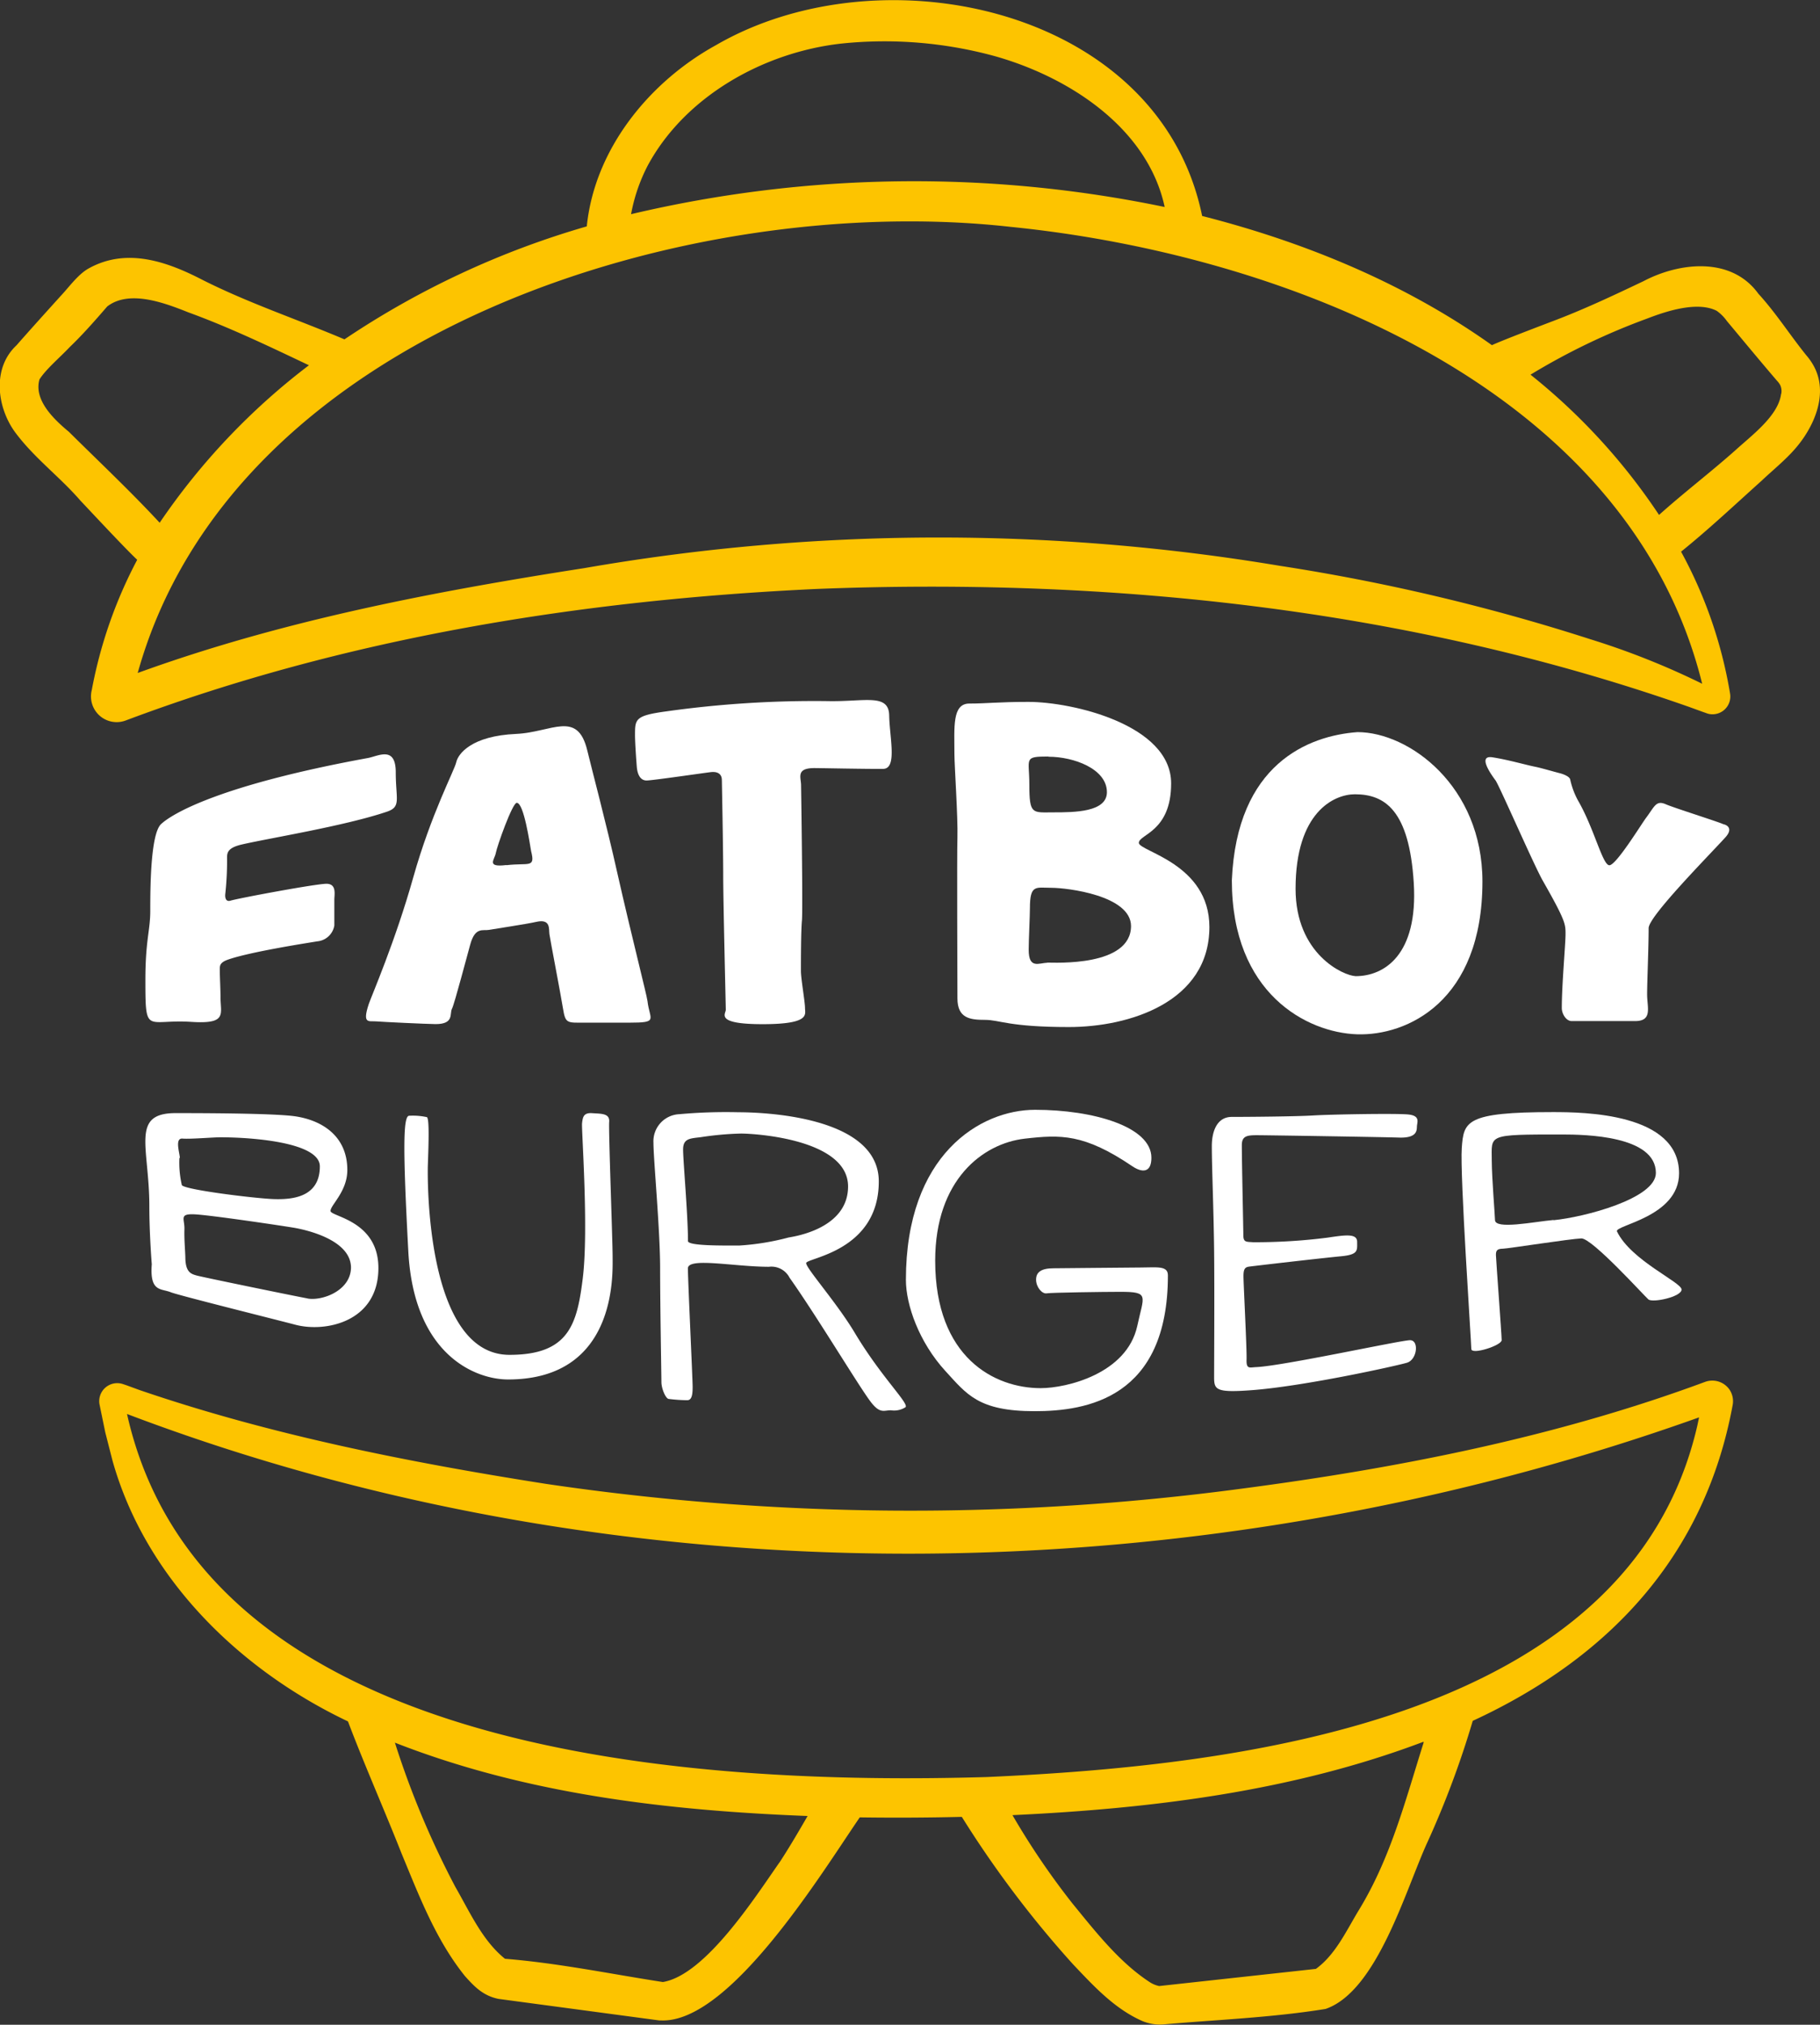
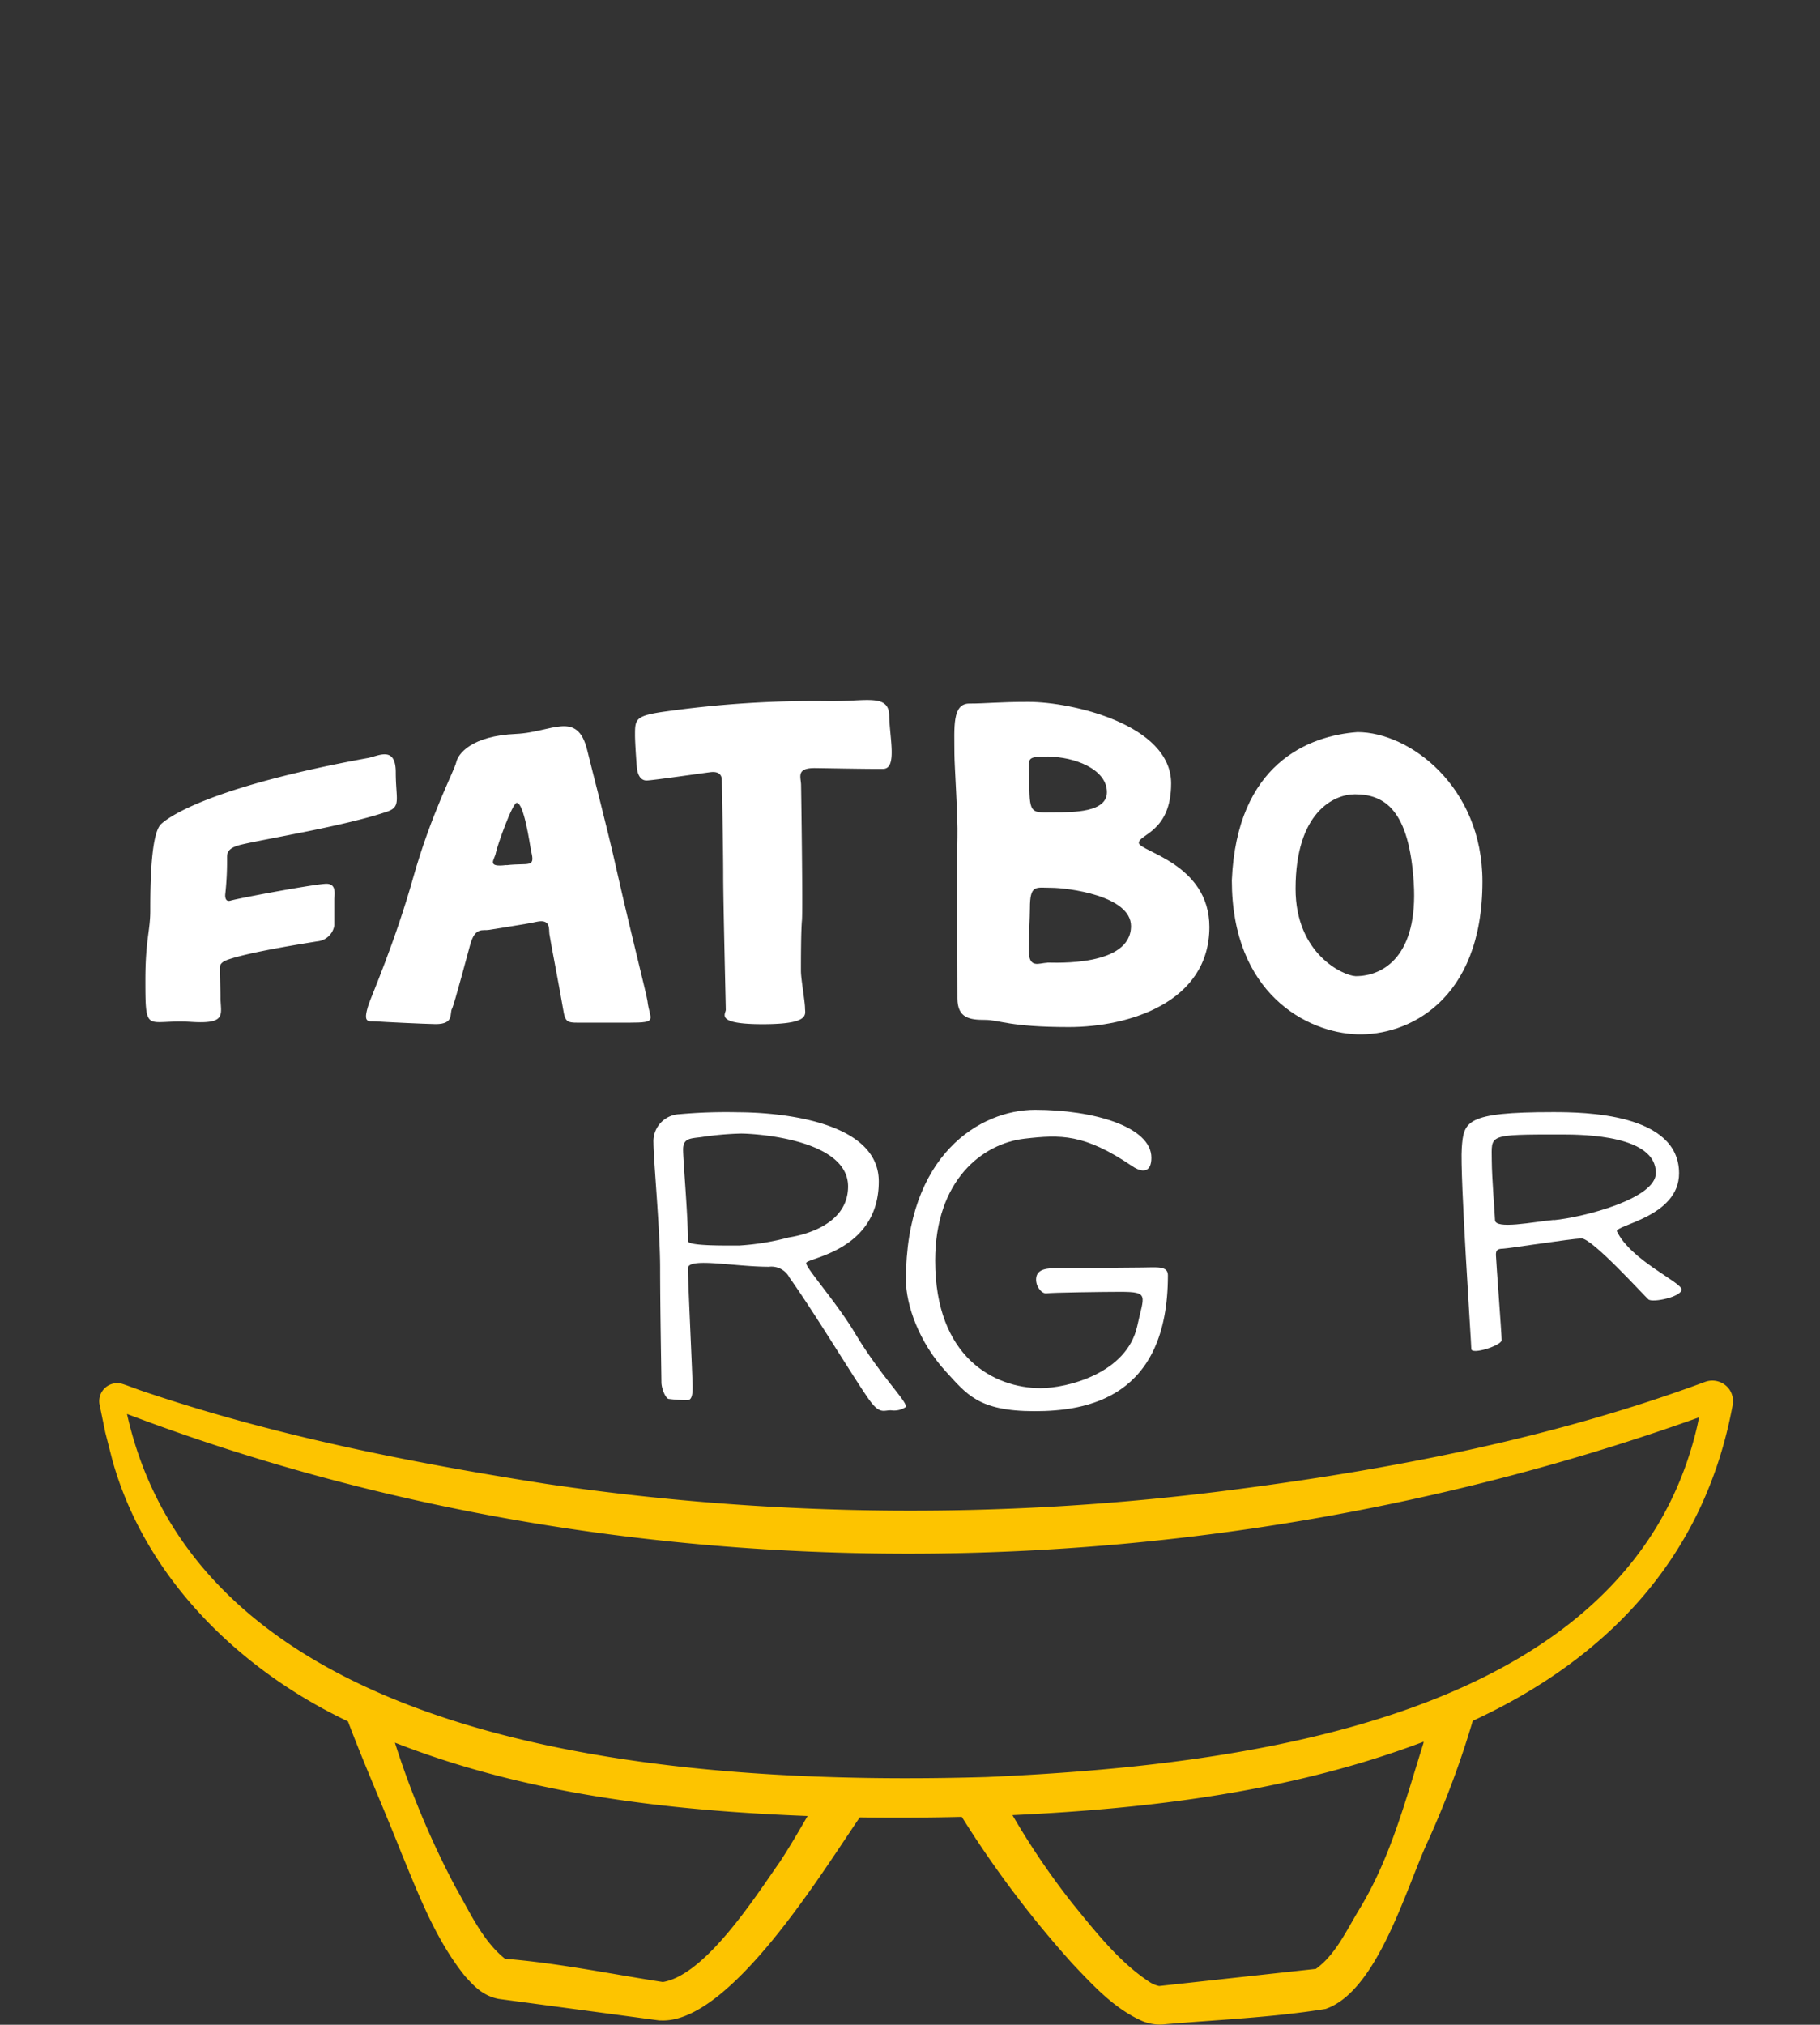
<svg xmlns="http://www.w3.org/2000/svg" viewBox="0 0 253.62 282.09">
  <rect x="0" y="0" width="253.62" height="282.09" fill="#333333" stroke="none" />
  <defs>
    <style>.cls-1{fill:#fff;}.cls-2{fill:#fdc400;}</style>
  </defs>
  <g id="Layer_1" data-name="Layer 1">
    <path class="cls-1" d="M26.66,142.37c-6.26-.4-6.4,1.93-6.4-5.83,0-5.58.68-6.86.68-9.65s0-10.68,1.51-12.08,8-5.39,28.81-9.2c1.45-.26,3.89-1.76,3.89,2s.79,4.8-1.24,5.48c-5.9,2-16.61,3.72-20.27,4.58-1.85.44-2,1.09-2,1.81a42.54,42.54,0,0,1-.25,5.11s-.14,1.15.73.89c1.28-.37,11.91-2.35,13.37-2.35s1.1,1.51,1.1,2.21v3.6a2.65,2.65,0,0,1-2.38,2.21c-1,.17-9.3,1.44-12.45,2.55-1.16.41-1.13.87-1.13,1.4,0,1.12.1,2.62.1,4C30.77,141.35,31.59,142.69,26.66,142.37Z" />
    <path class="cls-1" d="M86,121.52c-1.44-6.48-3.61-14.65-4.17-17-1.37-5.62-4.93-2.5-9.89-2.27-6.24.27-8.1,2.77-8.36,3.94s-3.49,7.16-6,16.08-5.82,16.51-6.19,17.61c-.94,2.83,0,2.34,1,2.42s6.85.36,8.32.38c2.61,0,1.92-1.47,2.27-2.13s2.23-7.86,2.56-9c.69-2.45,1.75-1.84,2.62-2s5.22-.8,6.6-1.12c2-.44,1.71,1,1.8,1.7s1.54,8.19,1.89,10.35.56,2,3.07,2c1,0,4.2,0,6.17,0,4.13,0,2.84-.38,2.54-3C90.11,138.54,88.06,130.63,86,121.52Zm-15.45-1c-2.85.35-1.62-.75-1.46-1.67s2.31-7,2.92-7c1,0,1.82,5.74,2,6.73C74.63,121,73.68,120.17,70.59,120.54Z" />
    <path class="cls-1" d="M88.49,102.33c0-2.16.07-2.64,4.36-3.22a148.06,148.06,0,0,1,22.49-1.43c5.13.11,8.51-1.13,8.57,2s1.14,7.41-.84,7.44-8.92-.11-9.56-.11c-2.6,0-1.9,1.26-1.88,2.35s.26,17.4.12,18.9-.14,5.87-.14,7,.57,4.3.57,5.18.78,2.25-5.91,2.25-5.13-1.43-5.13-2-.36-15-.36-18.74-.18-12.76-.19-13.31-.31-1.22-1.59-1.06-8,1.14-8.87,1.16-1.3-.8-1.39-1.89S88.48,103.26,88.49,102.33Z" />
    <path class="cls-1" d="M158.7,117.43c0-1.2,4.5-1.52,4.5-8.28,0-8.18-13.79-11.36-19.87-11.36-4.25,0-5.83.23-8.25.23s-2.08,3.32-2.08,7.06c0,1.53.5,8.84.42,11.55s0,19.68,0,22.46,1.75,3,3.83,3,3.3,1,11.71,1,19.57-3.48,19.57-13.94C168.53,120.3,158.7,118.62,158.7,117.43Zm-12.59-12c3.54,0,8.14,1.7,8.14,4.94,0,2.78-4.52,2.81-7.45,2.81s-3.36.37-3.36-3.87C143.44,105.64,142.58,105.4,146.11,105.4Zm-.18,28.71c-1.12,0-2.58.93-2.58-1.81,0-1.4.17-4.7.17-5.77,0-3.39.82-2.87,3-2.87s11.09,1.07,11.09,5.34C157.58,134.69,147.05,134.11,145.93,134.11Z" />
    <path class="cls-1" d="M189.17,102c-6.84.5-16.82,4.42-17.51,20.64,0,15.77,10.44,21.22,17.43,21.46s17.49-4.58,17.49-21.29C206.58,109.52,196.36,102,189.17,102Zm-.25,34c-1.72-.06-8.38-3.08-8.38-12.17,0-10.67,5.35-13.17,8.27-13.17,4.17,0,7.57,2.22,8.2,12.34S192.82,136,188.92,136Z" />
-     <path class="cls-1" d="M240.42,116.68c-2.49,2.73-10.68,11-10.68,12.63,0,2.81-.21,7.42-.21,9.24s.79,3.71-1.69,3.71l-8.82,0c-.77,0-1.38-1-1.38-1.82,0-3.29.52-8.9.52-10.3s0-1.87-3.16-7.42c-1.25-2.19-6.08-13.3-6.6-14s-2.59-3.54-.43-3.21,4.66,1.06,5.93,1.31c.86.17,2.64.7,3.48.91.47.12,1.35.45,1.43.88a11,11,0,0,0,1.1,2.94c2.24,3.87,3.41,9,4.36,9s4.47-5.76,5.13-6.63c1.2-1.61,1.38-2.46,2.75-1.86,1.12.49,7.26,2.42,8,2.77C240.63,114.92,241.58,115.41,240.42,116.68Z" />
    <path class="cls-1" d="M162.75,177.68c0,17.13-11.34,18.93-18.58,18.93-7.88,0-9.47-2.39-12.43-5.6-3.66-4-5.5-9.19-5.5-12.7,0-17.42,10.34-23.69,18-23.69,8.11,0,16.21,2.35,16.21,6.68,0,2.09-1.26,2.12-2.65,1.19-6.73-4.56-10-4.42-15-3.85-5.84.67-12.48,5.72-12.48,17,0,13.54,8.3,17.76,14.7,17.76,3.59,0,12-2,13.46-8.66.91-4.25,1.76-4.76-2.36-4.76-2.22,0-9.62.1-10.26.21s-1.48-.85-1.48-1.91.74-1.58,2.44-1.58,9.94-.11,12.16-.11S162.75,176.3,162.75,177.68Z" />
-     <path class="cls-1" d="M46.06,168.7c0-.81,2.34-2.7,2.34-5.69,0-4.68-3.44-6.89-7.18-7.47-2.45-.38-10.41-.46-16.74-.46s-3.67,4.71-3.67,13c0,3.91.34,8.05.34,8.05-.3,3.91,1.27,3.35,2.65,3.91,1.08.43,14.49,3.77,17.38,4.53,4.15,1.09,11.55-.37,11.55-7.91C52.73,170,46,169.5,46.06,168.7Zm-21-7.37c0-.65-.75-2.79.37-2.7s4.24-.18,5.26-.18c4.46,0,13.88.7,13.88,4.05,0,4.4-4,4.63-6.4,4.56s-12.47-1.29-12.83-1.95A13.84,13.84,0,0,1,25,161.33Zm17.84,19.58c-2-.37-14.8-3-15.52-3.21s-1.49-.42-1.55-2.34c0-.85-.18-2.63-.13-4.08s-.79-2.19,1.37-2.1S39.49,170.8,41,171.06s7.91,1.62,7.91,5.56C48.86,179.84,44.87,181.28,42.85,180.91Z" />
-     <path class="cls-1" d="M70.8,192.19c-4.58,0-13.13-3.44-13.9-17.84s-.73-18.9.12-18.9a9.21,9.21,0,0,1,2.46.19c.47.18.13,6.14.13,7.25S59.28,188.76,71,188.76c8.24,0,9.41-4.22,10.2-10.59.86-6.79-.19-20.85-.09-21.68s.19-1.49,1.42-1.4,2.46,0,2.36,1.21.48,16.47.48,18.89S85.94,192.19,70.8,192.19Z" />
    <path class="cls-1" d="M119.1,185.67c-2.5-4.18-6.76-8.95-6.76-9.69s10.12-1.61,10.12-11.38c0-9.24-16.62-9.64-19.6-9.64a72.32,72.32,0,0,0-8.18.27,3.78,3.78,0,0,0-3.62,4c0,2.33.93,12.1.93,17.49s.18,15,.18,15.85.56,2.24,1,2.33a22,22,0,0,0,2.6.18c.65,0,.75-.83.75-1.86s-.66-14.91-.66-16.5,6.45-.23,11.29-.23a2.84,2.84,0,0,1,2.88,1.53c3.67,5.16,9.68,15.16,11.3,17.28,1.34,1.76,1.87,1.15,2.86,1.19a2.92,2.92,0,0,0,2-.44C126.67,195.49,122.8,191.86,119.1,185.67Zm-9.21-13.26a35,35,0,0,1-6.86,1.12c-2.15,0-7.16.07-7.16-.62,0-3.64-.68-11.19-.68-12.76s1-1.53,2.49-1.72a43.55,43.55,0,0,1,5.57-.5c2,0,14.93.79,14.93,7.37C118.18,171.3,110.38,172.31,109.89,172.41Z" />
-     <path class="cls-1" d="M168.87,159.67c0-2,.69-4.06,2.78-4.06s8.88-.05,11.33-.2,11.51-.31,13.25-.14,1.24,1.09,1.22,1.67,0,1.63-2.49,1.55-18.43-.33-19.82-.33-2.09.12-2.09,1.4c0,2.4.21,11.48.21,12.51s.4.93,1.35,1a79.88,79.88,0,0,0,10.39-.64c2.59-.39,4.12-.59,4.12.6s.2,1.77-2.28,2-12.24,1.36-12.79,1.44-.77.32-.77,1.33.48,10.21.43,11.6.41,1.11,1.33,1.07c3.74-.16,20.16-3.75,21.45-3.75s1,2.71-.43,3.14-14.55,3.33-21.87,3.84c-4.75.34-5-.1-5-1.81s.06-11.83,0-17.55S168.87,162.69,168.87,159.67Z" />
    <path class="cls-1" d="M225.33,171.57c-.42-.87,8.65-2,8.65-8.1,0-8.39-13.25-8.53-17.58-8.53-12.18,0-12.43,1.3-12.7,5s1.33,27.13,1.33,28,4.23-.48,4.23-1.23-.78-11.1-.8-11.85.29-.87,1-.89,9.4-1.38,10.9-1.43,8.76,8,9.35,8.5,4.62-.36,4.62-1.38S227.29,175.62,225.33,171.57Zm-8.84-1.6c-2.82.26-8.16,1.37-8.16,0,0-.56-.44-5.82-.45-8.26,0-3.65-.77-3.65,9.77-3.65,3.25,0,13.1.16,13.1,5.36C230.75,167,220.72,169.59,216.49,170Z" />
    <path class="cls-2" d="M241,193.59a2.92,2.92,0,0,0-3.43-1.05c-20.75,7.68-42.69,12-64.6,14.87a348,348,0,0,1-96.86-.67c-19.11-3-38.32-6.8-56.65-13.07L17.63,193l-.48-.16a2.51,2.51,0,0,0-3.29,2.78l.81,3.94,1,3.91c4.6,16.43,17.73,29.19,32.82,36.36,2.2,5.83,5.16,12.54,7.46,18.38,2.46,5.93,4.75,12,8.84,17.1,1.25,1.39,2.48,2.74,4.68,3.18l22.39,3,.12,0h.1c9.64.46,22.55-20.75,27.73-28.29q7.11.1,14.22-.07a146.11,146.11,0,0,0,15.49,20.53c2.85,3,5.77,6.21,9.7,7.93a6.53,6.53,0,0,0,2.71.47c7.61-.67,15.24-.95,22.79-2.17,7.24-2.49,11.21-16.8,14.25-23.35a128.77,128.77,0,0,0,6.26-16.79c19-8.77,32.35-23,36.22-44A2.91,2.91,0,0,0,241,193.59Zm-132.39,65.9c-3.42,4.89-10.33,15.68-16.24,16.65-7.31-1.13-14.57-2.64-22-3.24-3.13-2.51-4.88-6.47-6.91-10a122.44,122.44,0,0,1-8.43-20.11c18.36,7.19,38,9.46,57.51,10.22C111.28,255.19,110,257.38,108.62,259.49Zm89.76-16.66c-2.53,8-4.56,16-9,23.27-1.77,2.91-3.26,6.23-6,8.21l-21.84,2.39a3.87,3.87,0,0,1-1.38-.59c-4.19-2.75-7.5-7-10.69-10.9a105.49,105.49,0,0,1-8.37-12.32c19.39-.91,39-3.31,57.29-10.23Zm38.15-44.19c-9.48,41.12-63.73,47.36-99,48.94C97.35,248.74,28.48,245.1,17.7,197c69.46,26.37,149.34,25.37,219.07.47Z" />
-     <path class="cls-2" d="M252.91,51.3a8.45,8.45,0,0,0-1.19-1.79c-2.28-2.82-4.23-5.9-6.69-8.59-3.77-5.21-11-4.38-16-1.75-4.2,2-8.44,4-12.79,5.63-1.75.67-6.67,2.53-8.34,3.29-12.11-8.61-26.06-14.35-40.38-18-5.92-29-44.63-37.24-67.78-23.78C90.5,11.4,82.86,20.75,81.77,31.54A120.19,120.19,0,0,0,48,47.28c-6.59-2.8-13.42-5.07-19.83-8.31-4.83-2.49-10.46-4.52-15.76-1.6-1.51.81-2.77,2.61-3.93,3.84-1.81,2-4.41,4.88-6.18,6.9-3.48,3.25-2.67,8.72-.21,12.09,2.67,3.61,6.2,6.18,9.11,9.54,1.58,1.67,6.3,6.74,7.92,8.25a63.59,63.59,0,0,0-6.33,18.15,3.58,3.58,0,0,0,4.7,4.25C48.28,88.82,81.1,83.57,113.89,82.05c41-1.6,82.69,2.79,121.52,16.45l1.87.68.46.16a2.43,2.43,0,0,0,.29.1,2.48,2.48,0,0,0,3.06-2.8,62.65,62.65,0,0,0-6.83-19.78c3.88-3.13,7.51-6.55,11.22-9.88,1.46-1.39,3.33-2.89,4.71-4.5C252.6,59.71,254.79,55.2,252.91,51.3ZM90.26,23.07c5.2-9.65,16.16-15.8,27-17a58.19,58.19,0,0,1,21.43,1.77c10.32,2.92,21.24,10,23.61,21a171.61,171.61,0,0,0-74.36,1A24.16,24.16,0,0,1,90.26,23.07ZM9.6,60.16c-2.11-1.75-4.92-4.43-4.1-7.3.94-1.47,2.93-3.13,4.21-4.5,1.8-1.72,3.6-3.77,5.23-5.66,3.07-2.37,8-.5,11.28.81,5.77,2.1,11.29,4.75,16.83,7.38a93.44,93.44,0,0,0-20.8,21.94C18.2,68.46,13.84,64.36,9.6,60.16Zm227.6,35.1a107.33,107.33,0,0,0-15.58-6.2,280,280,0,0,0-43.34-10.24,288.28,288.28,0,0,0-96.79.32c-21.11,3.29-42.15,7.3-62.3,14.62C32.49,46.07,96.28,26.6,140.85,31.61,179.23,35.46,227,54.06,237.2,95.26Zm11-40.39c-.38,3.06-4.08,5.77-6.38,7.87-3.47,3.08-7.17,5.9-10.63,9A85.62,85.62,0,0,0,213.28,52.2a92.42,92.42,0,0,1,16.29-7.83c2.79-1.08,7-2.41,9.65-1.07a6,6,0,0,1,1.42,1.42c2.28,2.73,4.69,5.65,7,8.34a2.8,2.8,0,0,1,.44.6A2,2,0,0,1,248.22,54.87Z" />
  </g>
</svg>